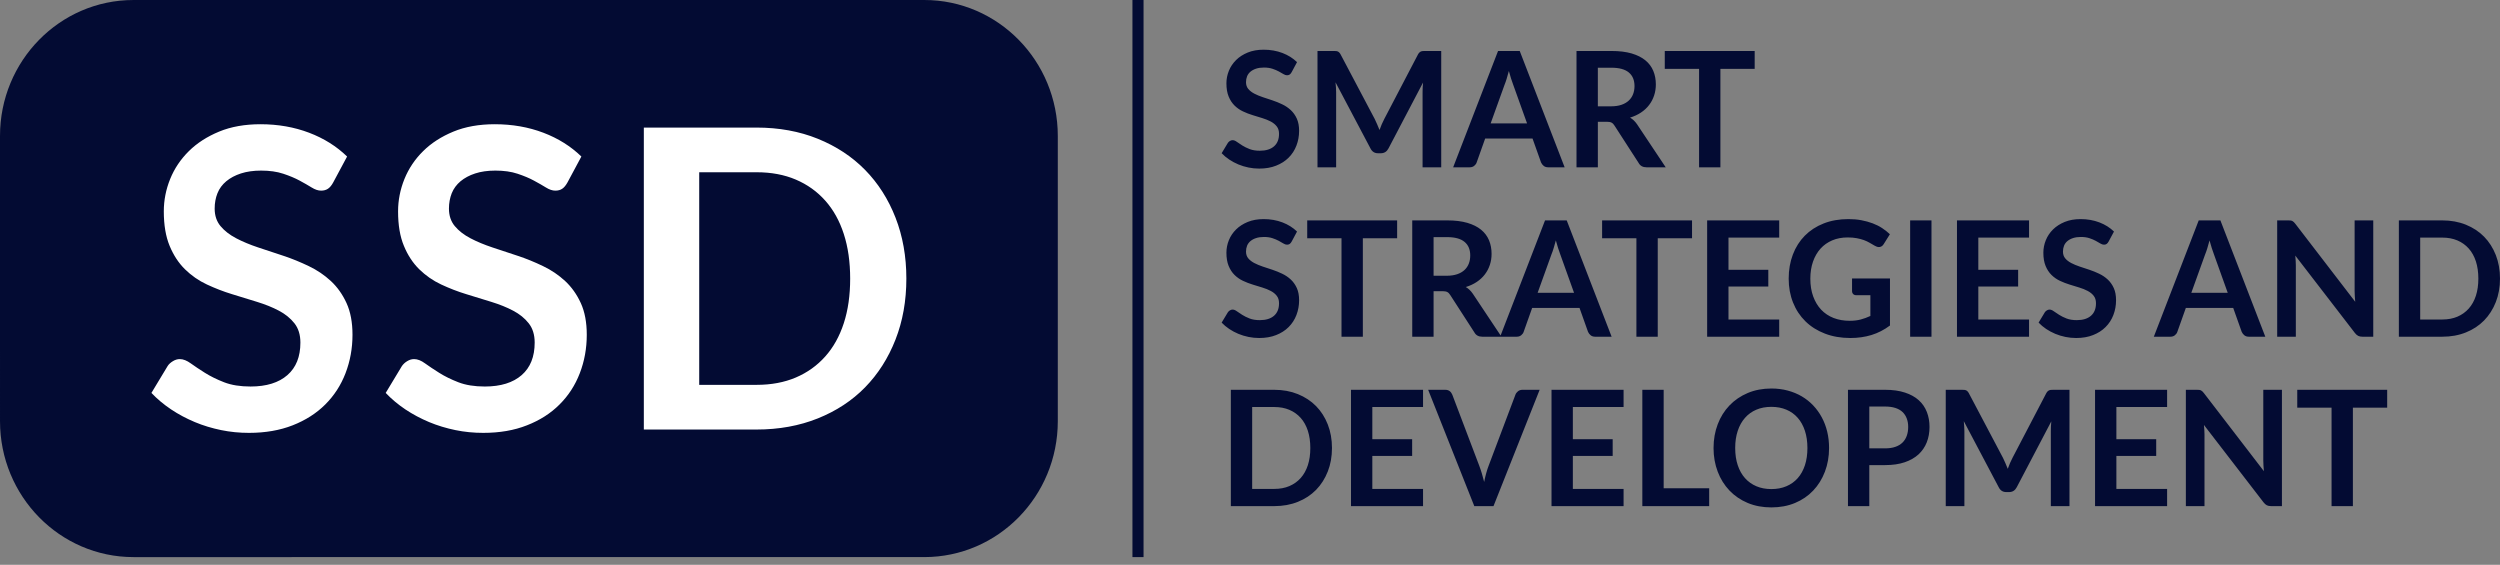
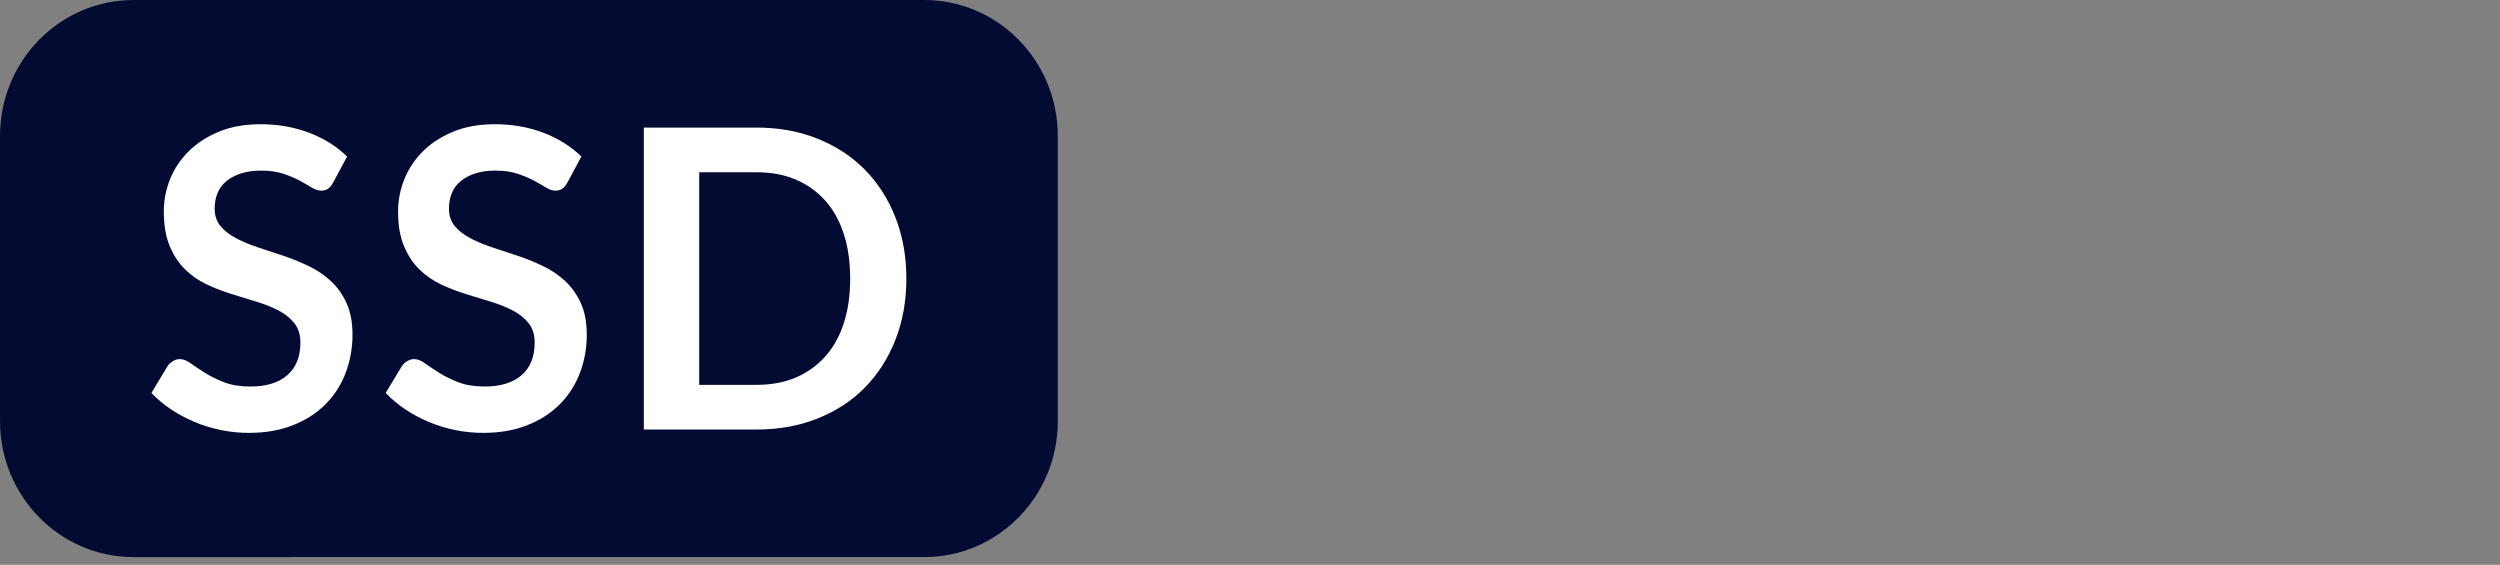
<svg xmlns="http://www.w3.org/2000/svg" width="270" height="61" viewBox="0 0 270 61" fill="none">
  <rect x="0" y="0" width="270" height="61" fill="#808080" stroke="none" />
  <path d="M14.419 0H99.823C107.786 0.001 114.242 6.575 114.242 14.682V45.486C114.242 53.592 107.786 60.166 99.823 60.166L14.419 60.167C6.457 60.166 0.001 53.592 0.001 45.485L0 14.682C0.001 6.575 6.457 0.001 14.42 0.001L14.419 0ZM16.355 42.435L18.104 39.533C18.232 39.322 18.438 39.15 18.673 39.007C18.917 38.858 19.16 38.781 19.419 38.781C19.795 38.781 20.185 38.942 20.608 39.248C21.026 39.55 21.54 39.892 22.128 40.263C22.72 40.635 23.413 40.978 24.203 41.285C25 41.594 25.953 41.744 27.061 41.744C28.773 41.744 30.104 41.33 31.041 40.511C31.978 39.692 32.444 38.526 32.444 37C32.444 36.15 32.226 35.46 31.801 34.918C31.378 34.379 30.819 33.924 30.125 33.557C29.431 33.189 28.64 32.872 27.762 32.602C26.884 32.332 25.976 32.05 25.052 31.767C24.131 31.487 23.228 31.136 22.342 30.723C21.457 30.31 20.672 29.762 19.98 29.084C19.284 28.402 18.735 27.556 18.319 26.55C17.901 25.542 17.691 24.302 17.691 22.829C17.691 21.634 17.918 20.467 18.377 19.333C18.841 18.19 19.517 17.192 20.401 16.319C21.281 15.449 22.372 14.748 23.664 14.214C24.956 13.68 26.448 13.417 28.131 13.417C30.029 13.417 31.779 13.726 33.381 14.334C34.983 14.943 36.349 15.8 37.486 16.905L35.987 19.702C35.817 20.02 35.624 20.25 35.419 20.386C35.219 20.519 34.968 20.589 34.681 20.589C34.363 20.589 34.023 20.476 33.661 20.25C33.3 20.026 32.863 19.778 32.362 19.506C31.867 19.238 31.269 18.987 30.59 18.762C29.912 18.537 29.114 18.424 28.198 18.424C27.371 18.424 26.64 18.53 26.02 18.732C25.393 18.935 24.866 19.219 24.439 19.574C24.01 19.932 23.689 20.362 23.487 20.867C23.284 21.375 23.184 21.927 23.184 22.528C23.184 23.288 23.398 23.919 23.819 24.423C24.24 24.926 24.802 25.363 25.503 25.731C26.204 26.098 27.002 26.431 27.88 26.723C28.765 27.017 29.674 27.319 30.605 27.625C31.542 27.934 32.451 28.311 33.344 28.738C34.244 29.167 35.037 29.706 35.736 30.354C36.431 30.998 37 31.798 37.427 32.737C37.855 33.676 38.07 34.812 38.07 36.158C38.07 37.623 37.816 39.006 37.317 40.307C36.821 41.599 36.089 42.727 35.131 43.683C34.178 44.636 33.002 45.386 31.616 45.931C30.235 46.475 28.656 46.75 26.891 46.75C25.865 46.75 24.86 46.652 23.878 46.45C22.897 46.247 21.943 45.962 21.043 45.585C20.134 45.204 19.278 44.75 18.481 44.217C17.684 43.684 16.974 43.089 16.354 42.435L16.355 42.435ZM41.656 42.435L43.406 39.533C43.546 39.33 43.739 39.15 43.974 39.007C44.218 38.857 44.462 38.781 44.72 38.781C45.097 38.781 45.488 38.939 45.909 39.248C46.33 39.548 46.84 39.894 47.43 40.263C48.021 40.638 48.715 40.976 49.505 41.285C50.303 41.593 51.255 41.744 52.362 41.744C54.075 41.744 55.404 41.33 56.342 40.511C57.28 39.691 57.745 38.526 57.745 37C57.745 36.15 57.531 35.459 57.103 34.918C56.682 34.376 56.12 33.925 55.427 33.557C54.732 33.188 53.942 32.873 53.064 32.602C52.185 32.331 51.277 32.053 50.354 31.767C49.431 31.489 48.53 31.136 47.644 30.723C46.758 30.309 45.975 29.76 45.281 29.084C44.587 28.4 44.034 27.558 43.62 26.55C43.199 25.543 42.992 24.302 42.992 22.829C42.992 21.634 43.221 20.468 43.679 19.333C44.145 18.191 44.816 17.191 45.702 16.319C46.581 15.447 47.674 14.748 48.966 14.214C50.258 13.68 51.75 13.417 53.433 13.417C55.331 13.417 57.08 13.725 58.683 14.334C60.285 14.943 61.651 15.8 62.788 16.905L61.289 19.702C61.112 20.017 60.927 20.25 60.721 20.386C60.521 20.521 60.27 20.589 59.982 20.589C59.665 20.589 59.325 20.476 58.963 20.25C58.601 20.025 58.166 19.777 57.664 19.506C57.169 19.236 56.571 18.988 55.892 18.762C55.212 18.536 54.415 18.424 53.5 18.424C52.672 18.424 51.941 18.529 51.321 18.732C50.694 18.935 50.169 19.22 49.741 19.574C49.313 19.934 48.995 20.363 48.789 20.867C48.589 21.378 48.486 21.927 48.486 22.528C48.486 23.288 48.7 23.919 49.121 24.423C49.542 24.926 50.103 25.363 50.804 25.731C51.506 26.099 52.303 26.43 53.182 26.723C54.068 27.016 54.976 27.317 55.906 27.625C56.844 27.933 57.752 28.309 58.646 28.738C59.547 29.166 60.337 29.708 61.038 30.354C61.732 31.001 62.3 31.797 62.729 32.737C63.157 33.677 63.371 34.812 63.371 36.158C63.371 37.623 63.12 39.007 62.618 40.307C62.124 41.6 61.392 42.728 60.433 43.683C59.48 44.638 58.306 45.39 56.918 45.931C55.537 46.479 53.957 46.75 52.193 46.75C51.166 46.75 50.162 46.652 49.18 46.45C48.198 46.246 47.246 45.961 46.345 45.585C45.437 45.201 44.58 44.751 43.783 44.217C42.985 43.683 42.276 43.089 41.656 42.435L41.656 42.435ZM69.535 46.389V13.778H81.695C84.124 13.778 86.334 14.181 88.326 14.988C90.32 15.796 92.018 16.913 93.428 18.349C94.831 19.776 95.933 21.498 96.714 23.498C97.497 25.505 97.888 27.701 97.888 30.091C97.888 32.489 97.495 34.685 96.714 36.677C95.93 38.675 94.834 40.395 93.428 41.834C92.022 43.273 90.318 44.387 88.326 45.187C86.332 45.987 84.124 46.39 81.695 46.39H69.535V46.389ZM75.515 41.563H81.725C83.29 41.563 84.702 41.301 85.941 40.774C87.189 40.242 88.245 39.488 89.124 38.503C90.002 37.519 90.669 36.324 91.132 34.903C91.591 33.491 91.819 31.888 91.819 30.091C91.819 28.302 91.594 26.699 91.132 25.272C90.671 23.85 90.002 22.648 89.124 21.664C88.245 20.679 87.189 19.925 85.941 19.393C84.702 18.866 83.289 18.604 81.725 18.604H75.515V41.563V41.563Z" fill="#030B33" />
-   <path d="M122.304 60.167H123.503V0H122.304V60.167Z" fill="#030B33" />
  <path d="M16.354 42.435L18.104 39.533C18.232 39.322 18.438 39.15 18.673 39.007C18.916 38.858 19.16 38.782 19.418 38.782C19.795 38.782 20.185 38.943 20.607 39.248C21.026 39.55 21.54 39.892 22.128 40.263C22.72 40.635 23.413 40.978 24.203 41.285C25 41.594 25.953 41.744 27.061 41.744C28.773 41.744 30.103 41.33 31.04 40.511C31.977 39.692 32.443 38.526 32.443 37C32.443 36.15 32.226 35.461 31.801 34.918C31.378 34.379 30.818 33.925 30.125 33.557C29.431 33.189 28.64 32.872 27.762 32.602C26.884 32.332 25.976 32.05 25.052 31.768C24.131 31.487 23.228 31.136 22.342 30.723C21.456 30.31 20.671 29.762 19.98 29.084C19.284 28.402 18.734 27.556 18.318 26.55C17.901 25.542 17.691 24.303 17.691 22.829C17.691 21.634 17.918 20.467 18.377 19.333C18.84 18.19 19.517 17.192 20.4 16.319C21.28 15.449 22.372 14.748 23.664 14.214C24.956 13.68 26.448 13.417 28.131 13.417C30.029 13.417 31.779 13.726 33.381 14.334C34.983 14.943 36.349 15.8 37.486 16.905L35.987 19.702C35.817 20.02 35.623 20.25 35.419 20.386C35.218 20.519 34.968 20.589 34.68 20.589C34.363 20.589 34.023 20.476 33.661 20.25C33.3 20.026 32.863 19.778 32.362 19.506C31.867 19.238 31.269 18.987 30.59 18.762C29.911 18.537 29.113 18.424 28.198 18.424C27.37 18.424 26.64 18.531 26.019 18.732C25.393 18.936 24.865 19.219 24.439 19.574C24.009 19.932 23.689 20.362 23.487 20.867C23.284 21.376 23.184 21.927 23.184 22.528C23.184 23.288 23.398 23.919 23.819 24.423C24.24 24.926 24.802 25.363 25.502 25.731C26.203 26.098 27.001 26.431 27.88 26.723C28.765 27.017 29.674 27.319 30.604 27.625C31.541 27.934 32.45 28.311 33.344 28.738C34.244 29.168 35.037 29.706 35.736 30.354C36.431 30.998 36.999 31.798 37.427 32.737C37.855 33.676 38.069 34.812 38.069 36.158C38.069 37.624 37.816 39.007 37.316 40.308C36.82 41.599 36.089 42.727 35.131 43.683C34.177 44.636 33.002 45.386 31.616 45.931C30.234 46.475 28.655 46.75 26.891 46.75C25.864 46.75 24.859 46.652 23.878 46.45C22.896 46.247 21.942 45.962 21.043 45.585C20.134 45.204 19.277 44.75 18.481 44.217C17.684 43.684 16.974 43.089 16.354 42.435L16.354 42.435ZM41.656 42.435L43.406 39.533C43.546 39.331 43.738 39.15 43.974 39.007C44.218 38.857 44.462 38.782 44.72 38.782C45.097 38.782 45.488 38.939 45.909 39.248C46.33 39.548 46.839 39.894 47.43 40.263C48.021 40.638 48.715 40.977 49.505 41.285C50.302 41.593 51.254 41.744 52.362 41.744C54.075 41.744 55.404 41.33 56.342 40.511C57.279 39.691 57.745 38.526 57.745 37C57.745 36.15 57.53 35.459 57.102 34.918C56.681 34.377 56.12 33.925 55.426 33.557C54.732 33.188 53.942 32.873 53.063 32.602C52.185 32.332 51.277 32.053 50.353 31.768C49.431 31.489 48.53 31.136 47.644 30.723C46.758 30.309 45.975 29.76 45.281 29.084C44.587 28.4 44.033 27.558 43.62 26.55C43.199 25.543 42.992 24.303 42.992 22.829C42.992 21.634 43.221 20.468 43.679 19.333C44.144 18.191 44.816 17.191 45.702 16.319C46.581 15.447 47.673 14.748 48.965 14.214C50.258 13.68 51.749 13.417 53.432 13.417C55.33 13.417 57.08 13.725 58.682 14.334C60.285 14.943 61.65 15.8 62.788 16.905L61.289 19.702C61.112 20.017 60.927 20.25 60.72 20.386C60.521 20.521 60.27 20.589 59.982 20.589C59.664 20.589 59.325 20.476 58.963 20.25C58.601 20.025 58.166 19.777 57.663 19.506C57.169 19.236 56.571 18.988 55.891 18.762C55.212 18.536 54.415 18.424 53.499 18.424C52.672 18.424 51.941 18.529 51.321 18.732C50.694 18.935 50.169 19.221 49.741 19.574C49.312 19.935 48.995 20.363 48.788 20.867C48.589 21.378 48.486 21.927 48.486 22.528C48.486 23.288 48.7 23.919 49.121 24.423C49.542 24.926 50.102 25.363 50.804 25.731C51.505 26.099 52.303 26.43 53.181 26.723C54.067 27.016 54.976 27.317 55.906 27.625C56.844 27.933 57.752 28.309 58.645 28.738C59.546 29.166 60.336 29.708 61.038 30.354C61.732 31.001 62.3 31.798 62.729 32.737C63.157 33.677 63.371 34.812 63.371 36.158C63.371 37.624 63.12 39.007 62.618 40.308C62.123 41.6 61.392 42.728 60.432 43.683C59.48 44.638 58.306 45.39 56.918 45.931C55.537 46.48 53.957 46.75 52.192 46.75C51.166 46.75 50.162 46.653 49.18 46.45C48.198 46.247 47.245 45.961 46.344 45.585C45.436 45.202 44.58 44.751 43.782 44.217C42.985 43.683 42.276 43.089 41.656 42.435L41.656 42.435ZM69.534 46.389V13.778H81.695C84.124 13.778 86.334 14.181 88.326 14.988C90.32 15.797 92.018 16.913 93.428 18.349C94.83 19.777 95.932 21.499 96.713 23.498C97.497 25.505 97.887 27.701 97.887 30.092C97.887 32.489 97.494 34.685 96.713 36.677C95.93 38.676 94.834 40.395 93.428 41.834C92.022 43.273 90.317 44.387 88.326 45.187C86.331 45.987 84.123 46.39 81.695 46.39H69.534V46.389ZM75.515 41.563H81.725C83.29 41.563 84.701 41.301 85.941 40.774C87.189 40.242 88.245 39.488 89.123 38.503C90.002 37.52 90.669 36.324 91.131 34.903C91.591 33.491 91.818 31.888 91.818 30.091C91.818 28.302 91.593 26.699 91.131 25.273C90.671 23.85 90.002 22.648 89.123 21.664C88.245 20.679 87.189 19.925 85.941 19.393C84.702 18.866 83.289 18.604 81.725 18.604H75.515V41.563V41.563Z" fill="white" />
-   <path d="M131.938 16.545L132.612 15.428C132.666 15.349 132.74 15.28 132.831 15.225C132.925 15.167 133.019 15.138 133.118 15.138C133.264 15.138 133.414 15.199 133.576 15.318C133.739 15.433 133.935 15.567 134.162 15.709C134.39 15.853 134.657 15.984 134.962 16.102C135.269 16.221 135.636 16.279 136.062 16.279C136.722 16.279 137.234 16.12 137.596 15.804C137.957 15.488 138.136 15.039 138.136 14.452C138.136 14.124 138.054 13.858 137.888 13.65C137.726 13.441 137.51 13.267 137.243 13.125C136.975 12.984 136.671 12.862 136.333 12.757C135.994 12.653 135.644 12.546 135.289 12.436C134.933 12.329 134.586 12.193 134.245 12.033C133.904 11.874 133.602 11.663 133.335 11.402C133.067 11.139 132.854 10.814 132.695 10.426C132.533 10.038 132.453 9.56 132.453 8.992C132.453 8.532 132.541 8.083 132.718 7.646C132.897 7.206 133.156 6.821 133.497 6.485C133.835 6.148 134.256 5.879 134.754 5.674C135.252 5.468 135.826 5.367 136.475 5.367C137.206 5.367 137.88 5.486 138.498 5.72C139.115 5.955 139.641 6.285 140.079 6.71L139.502 7.788C139.434 7.909 139.362 7.999 139.283 8.051C139.206 8.103 139.109 8.129 138.998 8.129C138.876 8.129 138.745 8.086 138.606 7.999C138.466 7.912 138.298 7.817 138.105 7.713C137.914 7.608 137.684 7.513 137.422 7.426C137.161 7.339 136.854 7.296 136.501 7.296C136.182 7.296 135.901 7.336 135.662 7.414C135.42 7.493 135.218 7.603 135.053 7.739C134.888 7.878 134.765 8.043 134.686 8.237C134.609 8.434 134.569 8.645 134.569 8.877C134.569 9.169 134.652 9.413 134.814 9.607C134.976 9.801 135.192 9.969 135.462 10.111C135.733 10.252 136.04 10.38 136.378 10.493C136.72 10.606 137.07 10.722 137.428 10.84C137.789 10.959 138.139 11.104 138.483 11.269C138.83 11.434 139.135 11.643 139.405 11.892C139.672 12.141 139.891 12.448 140.056 12.81C140.221 13.172 140.304 13.609 140.304 14.127C140.304 14.692 140.207 15.225 140.014 15.726C139.823 16.224 139.542 16.659 139.172 17.026C138.805 17.394 138.353 17.684 137.818 17.892C137.286 18.104 136.677 18.208 135.997 18.208C135.602 18.208 135.215 18.171 134.837 18.092C134.458 18.014 134.092 17.904 133.745 17.759C133.395 17.611 133.065 17.438 132.758 17.232C132.451 17.026 132.177 16.798 131.938 16.546L131.938 16.545ZM142.289 18.069V5.506H144.018C144.121 5.506 144.206 5.508 144.283 5.514C144.356 5.52 144.422 5.534 144.482 5.56C144.538 5.587 144.593 5.624 144.644 5.677C144.692 5.726 144.741 5.795 144.786 5.879L148.473 12.858C148.566 13.047 148.655 13.238 148.737 13.438C148.82 13.635 148.905 13.835 148.988 14.04C149.064 13.823 149.147 13.617 149.232 13.415C149.32 13.215 149.409 13.024 149.505 12.844L153.143 5.879C153.189 5.795 153.237 5.726 153.291 5.677C153.343 5.624 153.399 5.587 153.462 5.56C153.522 5.534 153.59 5.52 153.661 5.514C153.732 5.508 153.823 5.506 153.928 5.506H155.652V18.069H153.638V9.96C153.638 9.806 153.641 9.638 153.649 9.459C153.658 9.276 153.672 9.097 153.689 8.914L149.955 16.033C149.776 16.372 149.508 16.545 149.147 16.551H148.82C148.453 16.551 148.185 16.377 148.012 16.033L144.237 8.891C144.252 9.082 144.269 9.267 144.283 9.45C144.297 9.63 144.303 9.8 144.303 9.96V18.069H142.289H142.289ZM156.94 18.069L161.79 5.506H164.131L168.981 18.069H167.206C167.007 18.069 166.845 18.017 166.719 17.915C166.594 17.814 166.498 17.689 166.432 17.542L165.513 14.958H160.399L159.48 17.542C159.438 17.678 159.349 17.799 159.218 17.907C159.088 18.014 158.926 18.069 158.732 18.069H156.94L156.94 18.069ZM160.991 13.325H164.922L163.423 9.143C163.352 8.958 163.275 8.737 163.195 8.486C163.113 8.234 163.033 7.961 162.957 7.669C162.879 7.961 162.8 8.236 162.723 8.494C162.646 8.752 162.567 8.975 162.49 9.16L160.991 13.325L160.991 13.325ZM170.263 18.069V5.506H174.044C174.889 5.506 175.611 5.595 176.217 5.772C176.82 5.952 177.315 6.198 177.699 6.514C178.086 6.832 178.37 7.211 178.555 7.655C178.74 8.101 178.831 8.587 178.831 9.117C178.831 9.543 178.768 9.943 178.643 10.316C178.518 10.693 178.339 11.034 178.103 11.341C177.867 11.651 177.577 11.921 177.23 12.152C176.882 12.384 176.49 12.566 176.046 12.703C176.34 12.873 176.59 13.114 176.803 13.424L179.897 18.069H177.821C177.429 18.069 177.144 17.913 176.974 17.603L174.374 13.577C174.28 13.424 174.175 13.313 174.058 13.25C173.941 13.183 173.771 13.151 173.546 13.151H172.568V18.069H170.264L170.263 18.069ZM172.567 11.483H173.993C174.422 11.483 174.797 11.428 175.119 11.318C175.44 11.208 175.702 11.055 175.909 10.86C176.117 10.666 176.271 10.435 176.373 10.168C176.476 9.905 176.527 9.612 176.527 9.296C176.527 8.656 176.322 8.167 175.909 7.825C175.497 7.483 174.871 7.313 174.026 7.313H172.567V11.483L172.567 11.483ZM179.795 7.435V5.506H189.506V7.435H185.803V18.069H183.499V7.435H179.795H179.795ZM131.938 34.842L132.612 33.724C132.666 33.646 132.74 33.576 132.831 33.521C132.925 33.463 133.019 33.434 133.118 33.434C133.264 33.434 133.414 33.495 133.576 33.614C133.739 33.73 133.935 33.863 134.162 34.005C134.39 34.15 134.657 34.28 134.962 34.399C135.269 34.517 135.636 34.575 136.062 34.575C136.722 34.575 137.234 34.416 137.596 34.101C137.957 33.785 138.136 33.336 138.136 32.748C138.136 32.421 138.054 32.154 137.888 31.946C137.726 31.737 137.51 31.564 137.243 31.422C136.975 31.28 136.671 31.158 136.333 31.054C135.994 30.95 135.644 30.842 135.289 30.733C134.933 30.625 134.586 30.489 134.245 30.33C133.904 30.171 133.602 29.959 133.335 29.698C133.067 29.435 132.854 29.11 132.695 28.723C132.533 28.335 132.453 27.856 132.453 27.289C132.453 26.828 132.541 26.379 132.718 25.942C132.897 25.502 133.156 25.117 133.497 24.781C133.835 24.445 134.256 24.176 134.754 23.97C135.252 23.765 135.826 23.663 136.475 23.663C137.206 23.663 137.88 23.782 138.498 24.016C139.115 24.251 139.641 24.581 140.079 25.007L139.502 26.084C139.434 26.206 139.362 26.296 139.283 26.348C139.206 26.4 139.109 26.426 138.998 26.426C138.876 26.426 138.745 26.383 138.606 26.296C138.466 26.209 138.298 26.113 138.105 26.009C137.914 25.905 137.684 25.809 137.422 25.722C137.161 25.636 136.854 25.592 136.501 25.592C136.182 25.592 135.901 25.633 135.662 25.711C135.42 25.789 135.218 25.899 135.053 26.035C134.888 26.174 134.765 26.339 134.686 26.533C134.609 26.73 134.569 26.942 134.569 27.173C134.569 27.466 134.652 27.709 134.814 27.903C134.976 28.097 135.192 28.265 135.462 28.407C135.733 28.549 136.04 28.676 136.378 28.79C136.72 28.902 137.07 29.018 137.428 29.137C137.789 29.256 138.139 29.401 138.483 29.565C138.83 29.731 139.135 29.939 139.405 30.188C139.672 30.437 139.891 30.744 140.056 31.106C140.221 31.468 140.304 31.905 140.304 32.424C140.304 32.989 140.207 33.522 140.014 34.023C139.823 34.52 139.542 34.955 139.172 35.323C138.805 35.691 138.353 35.98 137.818 36.189C137.286 36.4 136.677 36.505 135.997 36.505C135.602 36.505 135.215 36.467 134.837 36.389C134.458 36.31 134.092 36.2 133.745 36.056C133.395 35.908 133.065 35.734 132.758 35.529C132.451 35.323 132.177 35.094 131.938 34.842L131.938 34.842ZM141.179 25.731V23.802H150.89V25.731H147.187V36.365H144.883V25.731H141.179H141.179ZM152.523 36.365V23.802H156.303C157.148 23.802 157.871 23.892 158.476 24.069C159.079 24.248 159.574 24.494 159.958 24.81C160.345 25.128 160.63 25.508 160.815 25.951C160.999 26.397 161.091 26.884 161.091 27.414C161.091 27.839 161.028 28.239 160.903 28.612C160.778 28.989 160.598 29.331 160.362 29.638C160.126 29.948 159.836 30.217 159.489 30.449C159.142 30.68 158.75 30.863 158.306 30.999C158.599 31.169 158.849 31.41 159.063 31.72L162.157 36.365H160.081C159.688 36.365 159.404 36.209 159.233 35.899L156.633 31.873C156.54 31.72 156.434 31.61 156.317 31.546C156.201 31.48 156.03 31.448 155.806 31.448H154.827V36.365H152.523L152.523 36.365ZM154.827 29.78H156.252C156.681 29.78 157.057 29.724 157.378 29.614C157.7 29.505 157.961 29.351 158.169 29.157C158.377 28.963 158.53 28.731 158.633 28.465C158.735 28.201 158.786 27.908 158.786 27.593C158.786 26.953 158.581 26.463 158.169 26.122C157.757 25.78 157.131 25.609 156.286 25.609H154.827V29.779L154.827 29.78ZM162.015 36.365L166.864 23.802H169.205L174.055 36.365H172.28C172.081 36.365 171.919 36.313 171.794 36.212C171.669 36.11 171.572 35.986 171.506 35.838L170.588 33.255H165.473L164.555 35.838C164.512 35.974 164.424 36.096 164.293 36.203C164.162 36.31 164 36.365 163.807 36.365H162.015L162.015 36.365ZM166.065 31.621H169.996L168.497 27.439C168.426 27.254 168.349 27.034 168.27 26.782C168.187 26.53 168.108 26.258 168.031 25.965C167.954 26.258 167.875 26.533 167.797 26.791C167.721 27.048 167.641 27.271 167.564 27.457L166.065 31.621L166.065 31.621ZM173.028 25.731V23.802H182.739V25.731H179.036V36.365H176.732V25.731H173.028H173.028ZM184.372 36.365V23.802H192.154V25.661H186.676V29.136H190.977V30.944H186.676V34.506H192.154V36.365H184.372ZM193.178 30.092C193.178 29.148 193.329 28.279 193.63 27.489C193.932 26.698 194.361 26.02 194.919 25.456C195.479 24.888 196.156 24.448 196.95 24.135C197.746 23.82 198.639 23.663 199.626 23.663C200.127 23.663 200.596 23.703 201.034 23.785C201.47 23.869 201.873 23.979 202.249 24.121C202.621 24.262 202.96 24.43 203.267 24.633C203.572 24.833 203.853 25.053 204.109 25.297L203.443 26.359C203.341 26.53 203.205 26.634 203.034 26.672C202.994 26.678 202.954 26.681 202.914 26.681C202.781 26.681 202.636 26.637 202.485 26.545C202.294 26.437 202.104 26.327 201.916 26.218C201.728 26.107 201.521 26.012 201.293 25.927C201.068 25.847 200.812 25.777 200.528 25.725C200.244 25.67 199.916 25.644 199.552 25.644C198.935 25.644 198.377 25.748 197.883 25.959C197.388 26.168 196.964 26.466 196.614 26.854C196.264 27.246 195.994 27.712 195.803 28.259C195.613 28.807 195.516 29.418 195.516 30.092C195.516 30.811 195.619 31.451 195.824 32.012C196.028 32.574 196.316 33.052 196.685 33.446C197.055 33.837 197.502 34.135 198.025 34.341C198.548 34.544 199.131 34.645 199.768 34.645C200.215 34.645 200.616 34.599 200.966 34.503C201.319 34.41 201.663 34.283 202.001 34.124V31.882H200.477C200.332 31.882 200.218 31.839 200.141 31.755C200.062 31.671 200.021 31.564 200.021 31.434V30.075H204.118V35.155C203.489 35.624 202.82 35.966 202.115 36.183C201.409 36.397 200.65 36.505 199.837 36.505C198.827 36.505 197.911 36.345 197.089 36.029C196.27 35.714 195.567 35.271 194.987 34.703C194.407 34.133 193.96 33.458 193.647 32.67C193.334 31.885 193.178 31.025 193.178 30.093L193.178 30.092ZM206.296 36.365V23.802H208.6V36.365H206.296ZM211.354 36.365V23.802H219.136V25.661H213.658V29.136H217.959V30.944H213.658V34.506H219.136V36.365H211.354ZM220.168 34.842L220.843 33.724C220.897 33.646 220.971 33.576 221.062 33.521C221.155 33.463 221.249 33.434 221.349 33.434C221.494 33.434 221.645 33.495 221.807 33.614C221.969 33.73 222.165 33.863 222.393 34.005C222.621 34.15 222.888 34.28 223.192 34.399C223.5 34.517 223.866 34.575 224.293 34.575C224.953 34.575 225.465 34.416 225.826 34.101C226.188 33.785 226.366 33.336 226.366 32.748C226.366 32.421 226.284 32.154 226.119 31.946C225.957 31.737 225.74 31.564 225.473 31.422C225.206 31.28 224.902 31.158 224.563 31.054C224.225 30.95 223.875 30.842 223.519 30.733C223.164 30.625 222.817 30.489 222.475 30.33C222.134 30.171 221.833 29.959 221.565 29.698C221.298 29.435 221.085 29.11 220.925 28.723C220.763 28.335 220.683 27.856 220.683 27.289C220.683 26.828 220.772 26.379 220.948 25.942C221.127 25.502 221.386 25.117 221.727 24.781C222.066 24.445 222.487 24.176 222.985 23.97C223.483 23.765 224.057 23.663 224.706 23.663C225.437 23.663 226.111 23.782 226.728 24.016C227.345 24.251 227.872 24.581 228.31 25.007L227.732 26.084C227.664 26.206 227.593 26.296 227.513 26.348C227.436 26.4 227.339 26.426 227.229 26.426C227.107 26.426 226.976 26.383 226.836 26.296C226.697 26.209 226.529 26.113 226.335 26.009C226.145 25.905 225.914 25.809 225.653 25.722C225.391 25.636 225.084 25.592 224.731 25.592C224.413 25.592 224.131 25.633 223.892 25.711C223.651 25.789 223.448 25.899 223.283 26.035C223.119 26.174 222.996 26.339 222.917 26.533C222.84 26.73 222.8 26.942 222.8 27.173C222.8 27.466 222.882 27.709 223.044 27.903C223.207 28.097 223.423 28.265 223.693 28.407C223.963 28.549 224.27 28.676 224.609 28.79C224.95 28.902 225.3 29.018 225.658 29.137C226.02 29.256 226.37 29.401 226.714 29.565C227.061 29.731 227.365 29.939 227.635 30.188C227.903 30.437 228.122 30.744 228.287 31.106C228.452 31.468 228.534 31.905 228.534 32.424C228.534 32.989 228.438 33.522 228.244 34.023C228.054 34.52 227.772 34.955 227.402 35.323C227.036 35.691 226.583 35.98 226.048 36.189C225.517 36.4 224.908 36.505 224.228 36.505C223.833 36.505 223.446 36.467 223.068 36.389C222.689 36.31 222.322 36.2 221.975 36.056C221.625 35.908 221.295 35.734 220.988 35.529C220.681 35.323 220.408 35.094 220.169 34.842L220.168 34.842ZM232.613 36.365L237.462 23.802H239.803L244.653 36.365H242.878C242.679 36.365 242.517 36.313 242.392 36.212C242.267 36.11 242.17 35.986 242.104 35.838L241.186 33.255H236.071L235.153 35.838C235.11 35.974 235.022 36.096 234.891 36.203C234.76 36.31 234.598 36.365 234.405 36.365H232.613L232.613 36.365ZM236.663 31.621H240.594L239.095 27.439C239.024 27.254 238.947 27.034 238.868 26.782C238.785 26.53 238.706 26.258 238.629 25.965C238.552 26.258 238.473 26.533 238.395 26.791C238.319 27.048 238.239 27.271 238.162 27.457L236.663 31.621L236.663 31.621ZM245.936 36.365V23.802H247.133C247.227 23.802 247.312 23.805 247.384 23.814C247.455 23.822 247.52 23.842 247.574 23.869C247.631 23.898 247.682 23.935 247.733 23.984C247.782 24.034 247.839 24.097 247.899 24.175L254.364 32.592C254.35 32.386 254.333 32.186 254.318 31.989C254.304 31.789 254.299 31.607 254.299 31.436V23.802H256.312V36.365H255.14C254.956 36.365 254.805 36.333 254.682 36.273C254.56 36.209 254.444 36.107 254.332 35.965L247.89 27.602C247.907 27.79 247.921 27.972 247.933 28.155C247.944 28.334 247.95 28.502 247.95 28.653V36.365H245.936ZM259.077 36.365V23.802H263.762C264.698 23.802 265.548 23.958 266.316 24.268C267.084 24.581 267.739 25.01 268.282 25.563C268.822 26.113 269.246 26.776 269.548 27.547C269.849 28.32 270 29.166 270 30.087C270 31.01 269.849 31.856 269.548 32.624C269.246 33.394 268.822 34.054 268.282 34.61C267.739 35.163 267.084 35.595 266.316 35.902C265.548 36.212 264.698 36.365 263.762 36.365H259.077ZM261.381 34.506H263.773C264.376 34.506 264.92 34.404 265.398 34.202C265.878 33.996 266.285 33.706 266.623 33.327C266.962 32.948 267.218 32.487 267.397 31.94C267.573 31.396 267.662 30.779 267.662 30.087C267.662 29.397 267.573 28.781 267.397 28.23C267.218 27.683 266.962 27.219 266.623 26.84C266.285 26.461 265.878 26.171 265.398 25.965C264.92 25.763 264.376 25.661 263.773 25.661H261.381V34.506V34.506ZM132.931 54.661V42.098H137.615C138.551 42.098 139.402 42.255 140.17 42.565C140.938 42.878 141.592 43.306 142.135 43.859C142.676 44.409 143.1 45.073 143.401 45.843C143.703 46.616 143.853 47.462 143.853 48.383C143.853 49.307 143.703 50.153 143.401 50.92C143.1 51.69 142.676 52.351 142.135 52.907C141.592 53.46 140.938 53.891 140.17 54.198C139.402 54.508 138.551 54.661 137.615 54.661H132.931ZM135.234 52.802H137.627C138.23 52.802 138.773 52.701 139.251 52.498C139.732 52.292 140.138 52.003 140.477 51.624C140.815 51.244 141.071 50.784 141.25 50.236C141.427 49.692 141.515 49.075 141.515 48.383C141.515 47.694 141.427 47.077 141.25 46.527C141.071 45.979 140.815 45.516 140.477 45.136C140.138 44.757 139.732 44.467 139.251 44.262C138.773 44.059 138.23 43.958 137.627 43.958H135.234V52.802V52.802ZM145.907 54.661V42.098H153.689V43.958H148.211V47.433H152.512V49.24H148.211V52.802H153.689V54.661H145.907ZM154.241 42.098H156.082C156.284 42.098 156.446 42.148 156.571 42.246C156.696 42.344 156.787 42.475 156.85 42.631L159.757 50.294C159.85 50.54 159.944 50.815 160.033 51.111C160.121 51.409 160.206 51.722 160.291 52.049C160.351 51.728 160.425 51.415 160.507 51.117C160.59 50.816 160.678 50.541 160.775 50.294L163.665 42.631C163.71 42.498 163.801 42.374 163.935 42.264C164.071 42.153 164.234 42.098 164.424 42.098H166.282L161.298 54.661H159.224L154.241 42.098ZM167.564 54.661V42.098H175.347V43.958H169.868V47.433H174.169V49.24H169.868V52.802H175.347V54.661H167.564ZM177.372 54.661V42.098H179.676V52.733H184.591V54.662H177.372V54.661ZM185.063 48.389C185.063 47.465 185.214 46.611 185.513 45.822C185.811 45.035 186.238 44.357 186.787 43.784C187.336 43.213 187.993 42.767 188.758 42.443C189.524 42.122 190.374 41.959 191.307 41.959C191.933 41.959 192.521 42.032 193.07 42.18C193.622 42.327 194.129 42.536 194.589 42.805C195.047 43.075 195.46 43.402 195.827 43.789C196.194 44.178 196.504 44.606 196.757 45.081C197.013 45.553 197.206 46.069 197.34 46.625C197.474 47.184 197.539 47.771 197.539 48.389C197.539 49.309 197.388 50.161 197.09 50.946C196.791 51.727 196.37 52.408 195.826 52.982C195.283 53.555 194.629 54.001 193.861 54.322C193.093 54.641 192.243 54.8 191.307 54.8C190.374 54.8 189.523 54.641 188.758 54.322C187.993 54.001 187.336 53.555 186.787 52.982C186.238 52.408 185.811 51.727 185.513 50.94C185.214 50.155 185.063 49.304 185.063 48.389L185.063 48.389ZM187.402 48.389C187.402 49.081 187.493 49.7 187.678 50.248C187.86 50.795 188.121 51.259 188.459 51.638C188.798 52.017 189.208 52.31 189.685 52.513C190.166 52.718 190.707 52.82 191.307 52.82C191.91 52.82 192.453 52.718 192.934 52.513C193.412 52.31 193.821 52.017 194.157 51.638C194.493 51.259 194.749 50.795 194.931 50.248C195.11 49.7 195.201 49.081 195.201 48.389C195.201 47.697 195.11 47.077 194.931 46.527C194.749 45.976 194.493 45.51 194.157 45.128C193.821 44.742 193.412 44.45 192.934 44.247C192.453 44.042 191.91 43.94 191.307 43.94C190.701 43.94 190.16 44.042 189.683 44.247C189.205 44.45 188.798 44.742 188.459 45.128C188.121 45.51 187.859 45.976 187.677 46.527C187.492 47.077 187.401 47.697 187.401 48.389H187.402ZM199.581 54.661V42.098H203.589C204.411 42.098 205.125 42.197 205.731 42.397C206.334 42.594 206.834 42.869 207.224 43.222C207.617 43.578 207.91 44.001 208.1 44.494C208.291 44.986 208.388 45.522 208.388 46.104C208.388 46.715 208.288 47.271 208.089 47.775C207.89 48.279 207.591 48.713 207.196 49.078C206.797 49.44 206.3 49.724 205.702 49.926C205.102 50.129 204.402 50.231 203.598 50.231H201.885V54.662H199.581V54.661ZM201.885 48.423H203.595C204.016 48.423 204.383 48.368 204.693 48.261C205.006 48.154 205.264 48.001 205.469 47.798C205.674 47.598 205.828 47.355 205.93 47.068C206.033 46.784 206.084 46.463 206.084 46.104C206.084 45.77 206.033 45.469 205.93 45.197C205.828 44.925 205.677 44.693 205.475 44.499C205.273 44.308 205.014 44.16 204.702 44.059C204.389 43.958 204.021 43.906 203.595 43.906H201.885V48.423ZM210.14 54.661V42.098H211.869C211.972 42.098 212.057 42.101 212.134 42.107C212.208 42.113 212.273 42.127 212.333 42.153C212.39 42.18 212.444 42.217 212.495 42.269C212.544 42.318 212.592 42.388 212.638 42.472L216.324 49.452C216.418 49.639 216.506 49.831 216.588 50.031C216.671 50.227 216.756 50.428 216.839 50.633C216.916 50.416 216.998 50.21 217.084 50.008C217.172 49.808 217.26 49.617 217.356 49.437L220.995 42.472C221.04 42.388 221.089 42.318 221.142 42.269C221.194 42.217 221.251 42.18 221.313 42.153C221.373 42.127 221.441 42.113 221.512 42.107C221.584 42.101 221.674 42.098 221.78 42.098H223.503V54.661H221.49V46.553C221.49 46.399 221.493 46.231 221.501 46.051C221.51 45.869 221.524 45.69 221.541 45.507L217.806 52.626C217.627 52.965 217.36 53.138 216.998 53.144H216.671C216.304 53.144 216.037 52.97 215.863 52.626L212.089 45.484C212.103 45.675 212.12 45.86 212.134 46.043C212.148 46.222 212.154 46.393 212.154 46.553V54.661H210.14H210.14ZM226.265 54.661V42.098H234.048V43.958H228.569V47.433H232.87V49.24H228.569V52.802H234.048V54.661H226.265ZM236.073 54.661V42.098H237.27C237.364 42.098 237.449 42.101 237.52 42.11C237.591 42.119 237.657 42.139 237.711 42.165C237.768 42.194 237.819 42.232 237.87 42.281C237.919 42.33 237.976 42.394 238.035 42.472L244.501 50.888C244.486 50.682 244.469 50.482 244.455 50.286C244.441 50.086 244.435 49.903 244.435 49.732V42.098H246.449V54.661H245.277C245.092 54.661 244.941 54.63 244.819 54.569C244.697 54.505 244.58 54.404 244.469 54.262L238.026 45.898C238.044 46.086 238.058 46.269 238.069 46.451C238.081 46.631 238.086 46.799 238.086 46.949V54.661H236.073ZM248.104 44.027V42.098H257.815V44.027H254.112V54.661H251.808V44.027H248.104H248.104Z" fill="#030B33" />
</svg>